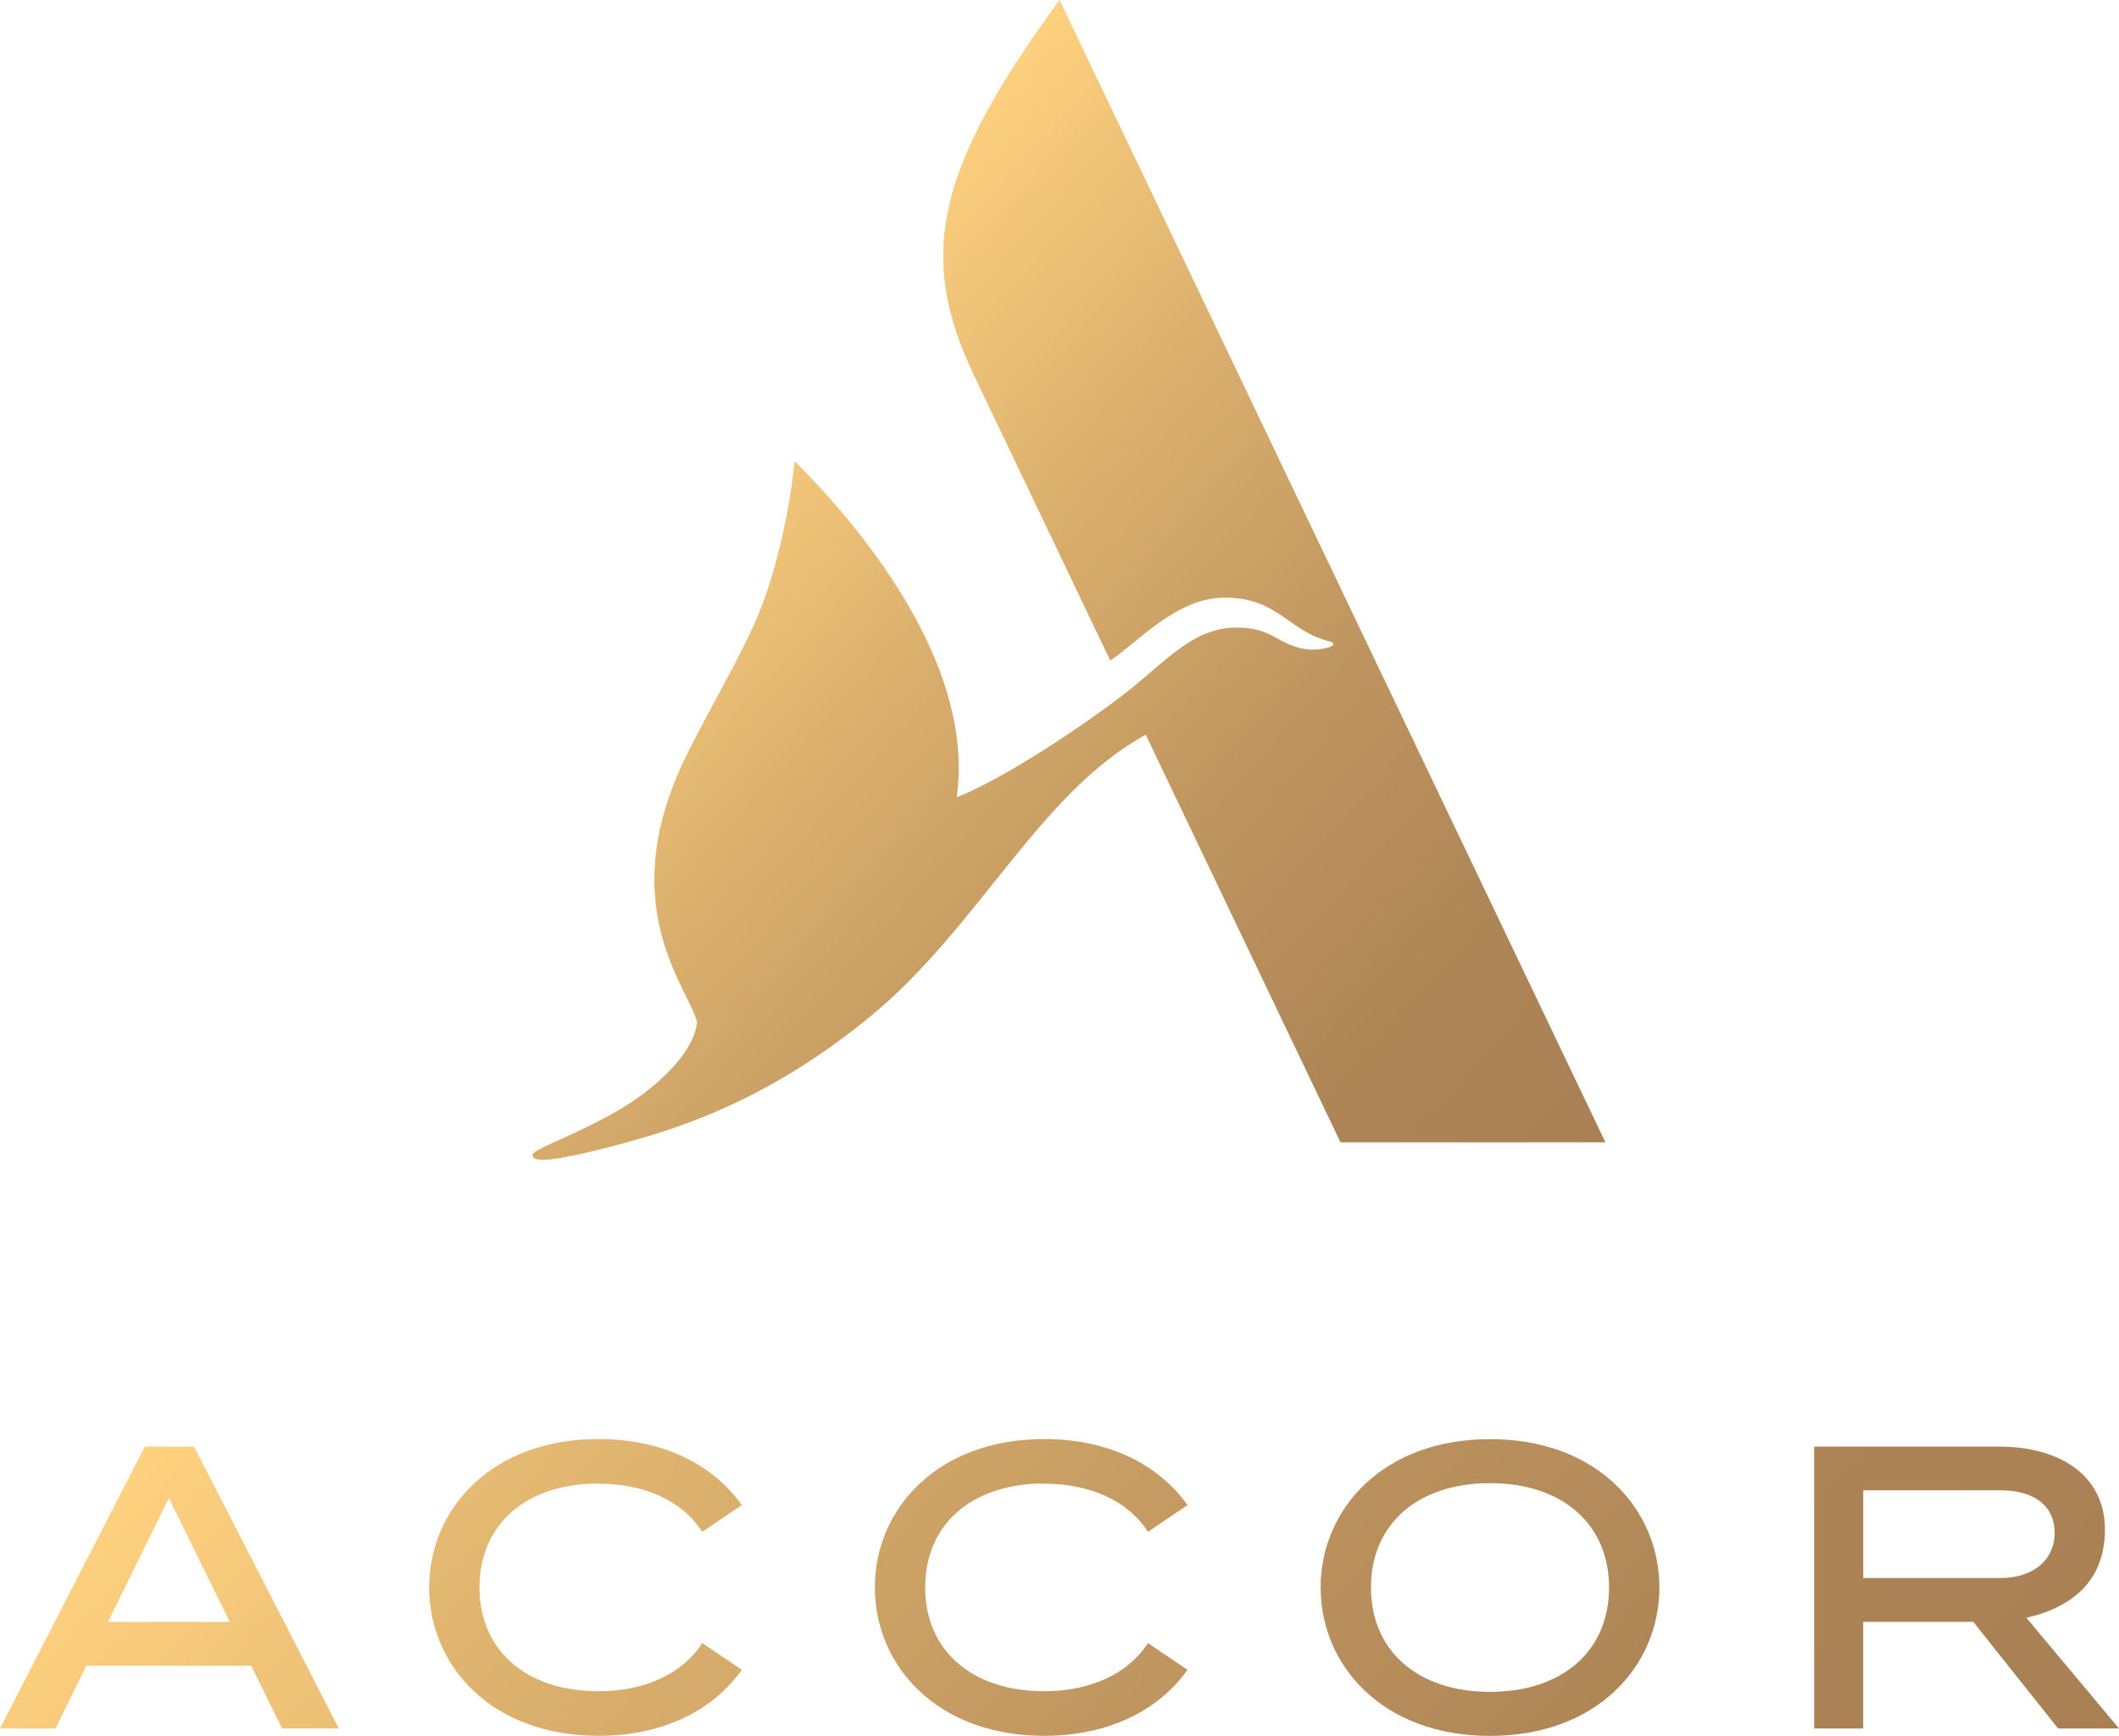
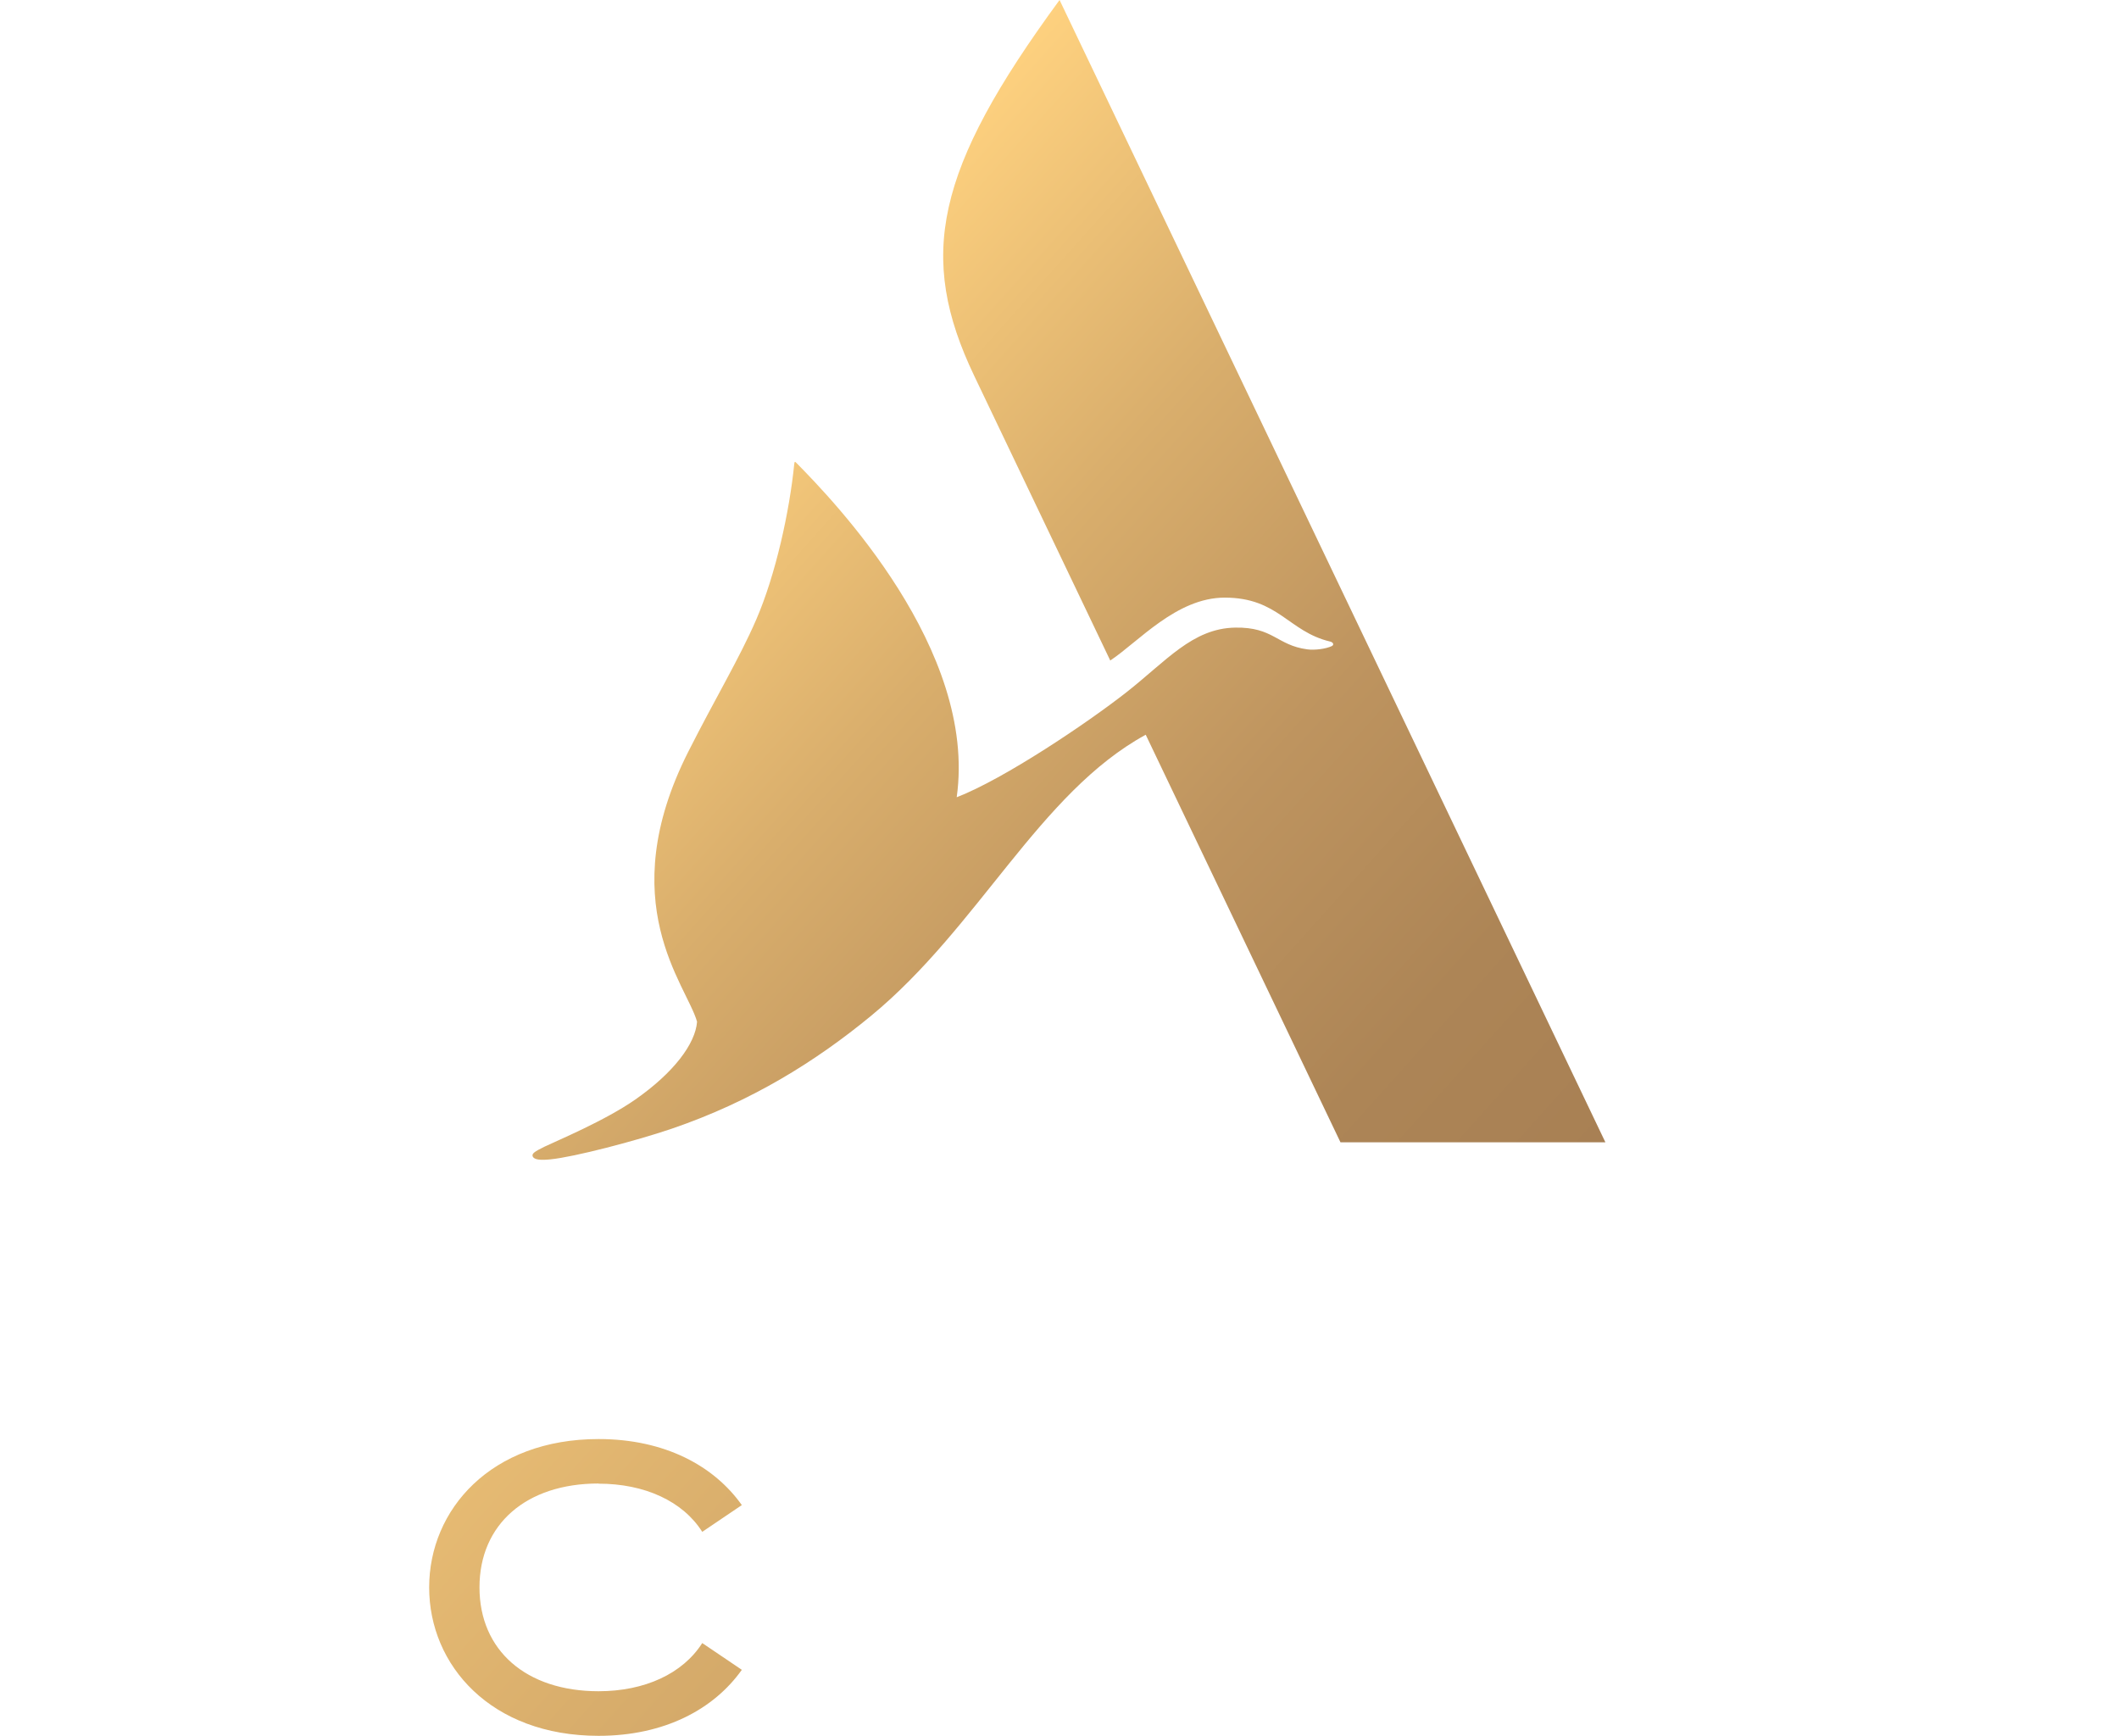
<svg xmlns="http://www.w3.org/2000/svg" width="94" height="77" viewBox="0 0 94 77" fill="none">
  <path d="M71.216 50.669H59.464L50.825 32.591C46.111 35.165 43.418 41.126 38.638 45.062C36.2 47.069 33.35 48.855 29.797 50.067C28.189 50.615 25.455 51.324 24.427 51.425C23.998 51.47 23.695 51.451 23.632 51.296C23.582 51.175 23.702 51.084 24.159 50.862C24.682 50.609 26.839 49.713 28.192 48.766C29.879 47.585 30.847 46.306 30.922 45.321C30.459 43.678 27.151 40.031 30.534 33.341C31.748 30.941 32.798 29.213 33.549 27.478C34.413 25.483 35.024 22.675 35.233 20.585C35.245 20.465 35.267 20.468 35.333 20.538C36.979 22.209 43.361 28.808 42.44 35.364C44.562 34.544 48.242 32.059 49.938 30.732C51.729 29.333 52.896 27.87 54.794 27.839C56.494 27.81 56.639 28.624 57.992 28.804C58.326 28.849 58.824 28.782 59.079 28.659C59.183 28.608 59.158 28.494 59 28.456C57.156 28.019 56.715 26.509 54.328 26.509C52.187 26.509 50.484 28.488 49.251 29.298L43.216 16.669C40.694 11.388 41.463 7.551 47.003 0L71.216 50.669Z" fill="url(#paint0_linear_30922_73115)" />
-   <path d="M94 76.671L89.892 71.763C92.055 71.263 93.376 70.016 93.376 67.847C93.376 65.396 91.307 64.168 88.687 64.168H80.477V76.671H82.652V71.941H87.536L91.298 76.671H94ZM82.655 66.106H88.75C90.251 66.106 91.147 66.812 91.147 67.996C91.147 69.18 90.207 69.997 88.75 69.997H82.655V66.106Z" fill="url(#paint1_linear_30922_73115)" />
-   <path d="M6.423 64.168L0 76.671H2.463L3.831 73.888H11.143L12.511 76.671H15.031L8.608 64.168H6.417H6.423ZM4.79 71.944L7.492 66.451L10.194 71.944H4.79Z" fill="url(#paint2_linear_30922_73115)" />
  <path d="M26.552 65.812C28.598 65.812 30.288 66.587 31.152 67.949L32.908 66.762C31.679 65.03 29.503 63.833 26.552 63.833C21.781 63.833 19.038 66.961 19.038 70.415C19.038 73.869 21.778 76.997 26.552 76.997C29.503 76.997 31.679 75.8 32.908 74.069L31.152 72.882C30.285 74.243 28.598 75.019 26.552 75.019C23.345 75.019 21.27 73.211 21.27 70.412C21.27 67.613 23.342 65.805 26.552 65.805V65.812Z" fill="url(#paint3_linear_30922_73115)" />
-   <path d="M46.322 65.812C48.369 65.812 50.059 66.587 50.923 67.949L52.679 66.762C51.449 65.03 49.274 63.833 46.322 63.833C41.552 63.833 38.809 66.961 38.809 70.415C38.809 73.869 41.549 76.997 46.322 76.997C49.274 76.997 51.449 75.8 52.679 74.069L50.923 72.882C50.056 74.243 48.369 75.019 46.322 75.019C43.116 75.019 41.041 73.211 41.041 70.412C41.041 67.613 43.113 65.805 46.322 65.805V65.812Z" fill="url(#paint4_linear_30922_73115)" />
-   <path d="M66.098 63.836C61.327 63.836 58.584 66.964 58.584 70.418C58.584 73.872 61.324 77 66.098 77C70.872 77 73.612 73.872 73.612 70.418C73.612 66.964 70.872 63.836 66.098 63.836ZM66.098 75.047C62.891 75.047 60.816 73.23 60.816 70.418C60.816 67.607 62.888 65.789 66.098 65.789C69.308 65.789 71.379 67.607 71.379 70.418C71.379 73.23 69.308 75.047 66.098 75.047Z" fill="url(#paint5_linear_30922_73115)" />
  <defs>
    <linearGradient id="paint0_linear_30922_73115" x1="29.062" y1="20.006" x2="67.667" y2="54.624" gradientUnits="userSpaceOnUse">
      <stop stop-color="#FED17F" />
      <stop offset="0.3" stop-color="#D9AE6C" />
      <stop offset="0.57" stop-color="#BE945F" />
      <stop offset="0.81" stop-color="#AD8556" />
      <stop offset="1" stop-color="#A88054" />
    </linearGradient>
    <linearGradient id="paint1_linear_30922_73115" x1="-0.964" y1="-7.982" x2="93.715" y2="76.922" gradientUnits="userSpaceOnUse">
      <stop stop-color="#FED17F" />
      <stop offset="0.3" stop-color="#D9AE6C" />
      <stop offset="0.57" stop-color="#BE945F" />
      <stop offset="0.81" stop-color="#AD8556" />
      <stop offset="1" stop-color="#A88054" />
    </linearGradient>
    <linearGradient id="paint2_linear_30922_73115" x1="2.8" y1="69.053" x2="71.058" y2="130.262" gradientUnits="userSpaceOnUse">
      <stop stop-color="#FED17F" />
      <stop offset="0.3" stop-color="#D9AE6C" />
      <stop offset="0.57" stop-color="#BE945F" />
      <stop offset="0.81" stop-color="#AD8556" />
      <stop offset="1" stop-color="#A88054" />
    </linearGradient>
    <linearGradient id="paint3_linear_30922_73115" x1="6.959" y1="52.705" x2="79.277" y2="117.554" gradientUnits="userSpaceOnUse">
      <stop stop-color="#FED17F" />
      <stop offset="0.3" stop-color="#D9AE6C" />
      <stop offset="0.57" stop-color="#BE945F" />
      <stop offset="0.81" stop-color="#AD8556" />
      <stop offset="1" stop-color="#A88054" />
    </linearGradient>
    <linearGradient id="paint4_linear_30922_73115" x1="11.475" y1="38.913" x2="83.793" y2="103.763" gradientUnits="userSpaceOnUse">
      <stop stop-color="#FED17F" />
      <stop offset="0.3" stop-color="#D9AE6C" />
      <stop offset="0.57" stop-color="#BE945F" />
      <stop offset="0.81" stop-color="#AD8556" />
      <stop offset="1" stop-color="#A88054" />
    </linearGradient>
    <linearGradient id="paint5_linear_30922_73115" x1="19.438" y1="28.234" x2="86.187" y2="88.091" gradientUnits="userSpaceOnUse">
      <stop stop-color="#FED17F" />
      <stop offset="0.3" stop-color="#D9AE6C" />
      <stop offset="0.57" stop-color="#BE945F" />
      <stop offset="0.81" stop-color="#AD8556" />
      <stop offset="1" stop-color="#A88054" />
    </linearGradient>
  </defs>
</svg>